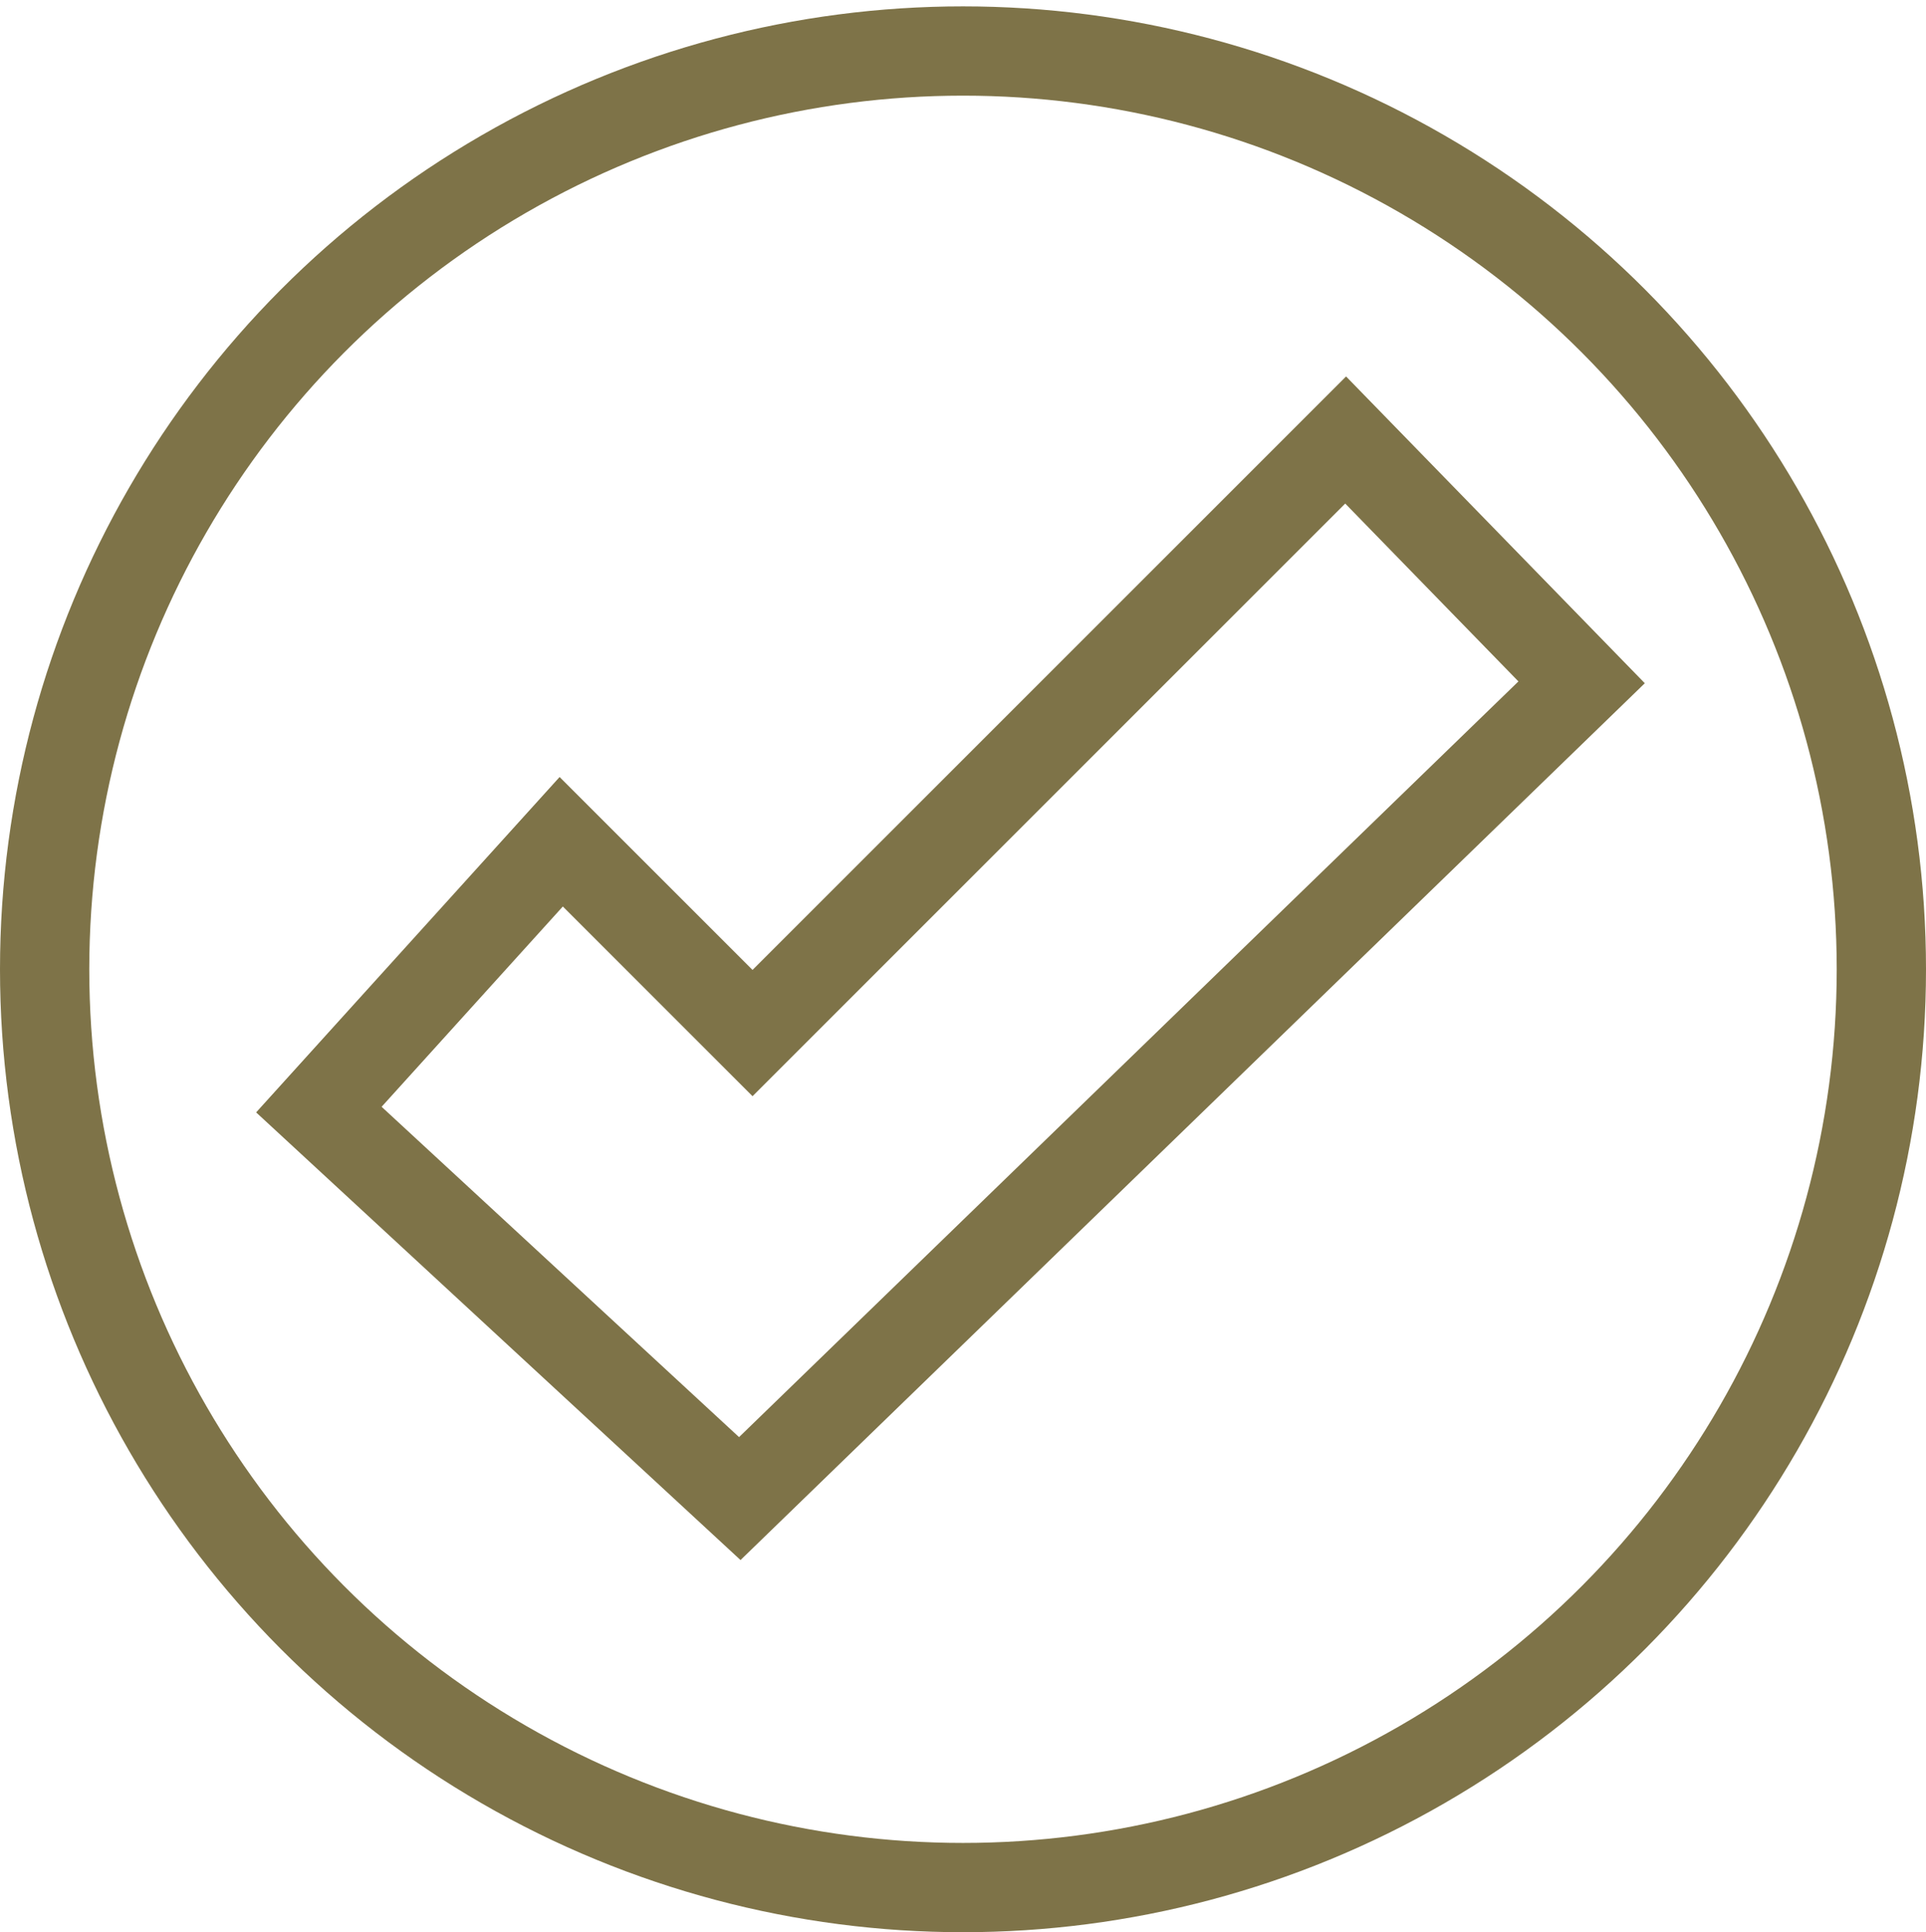
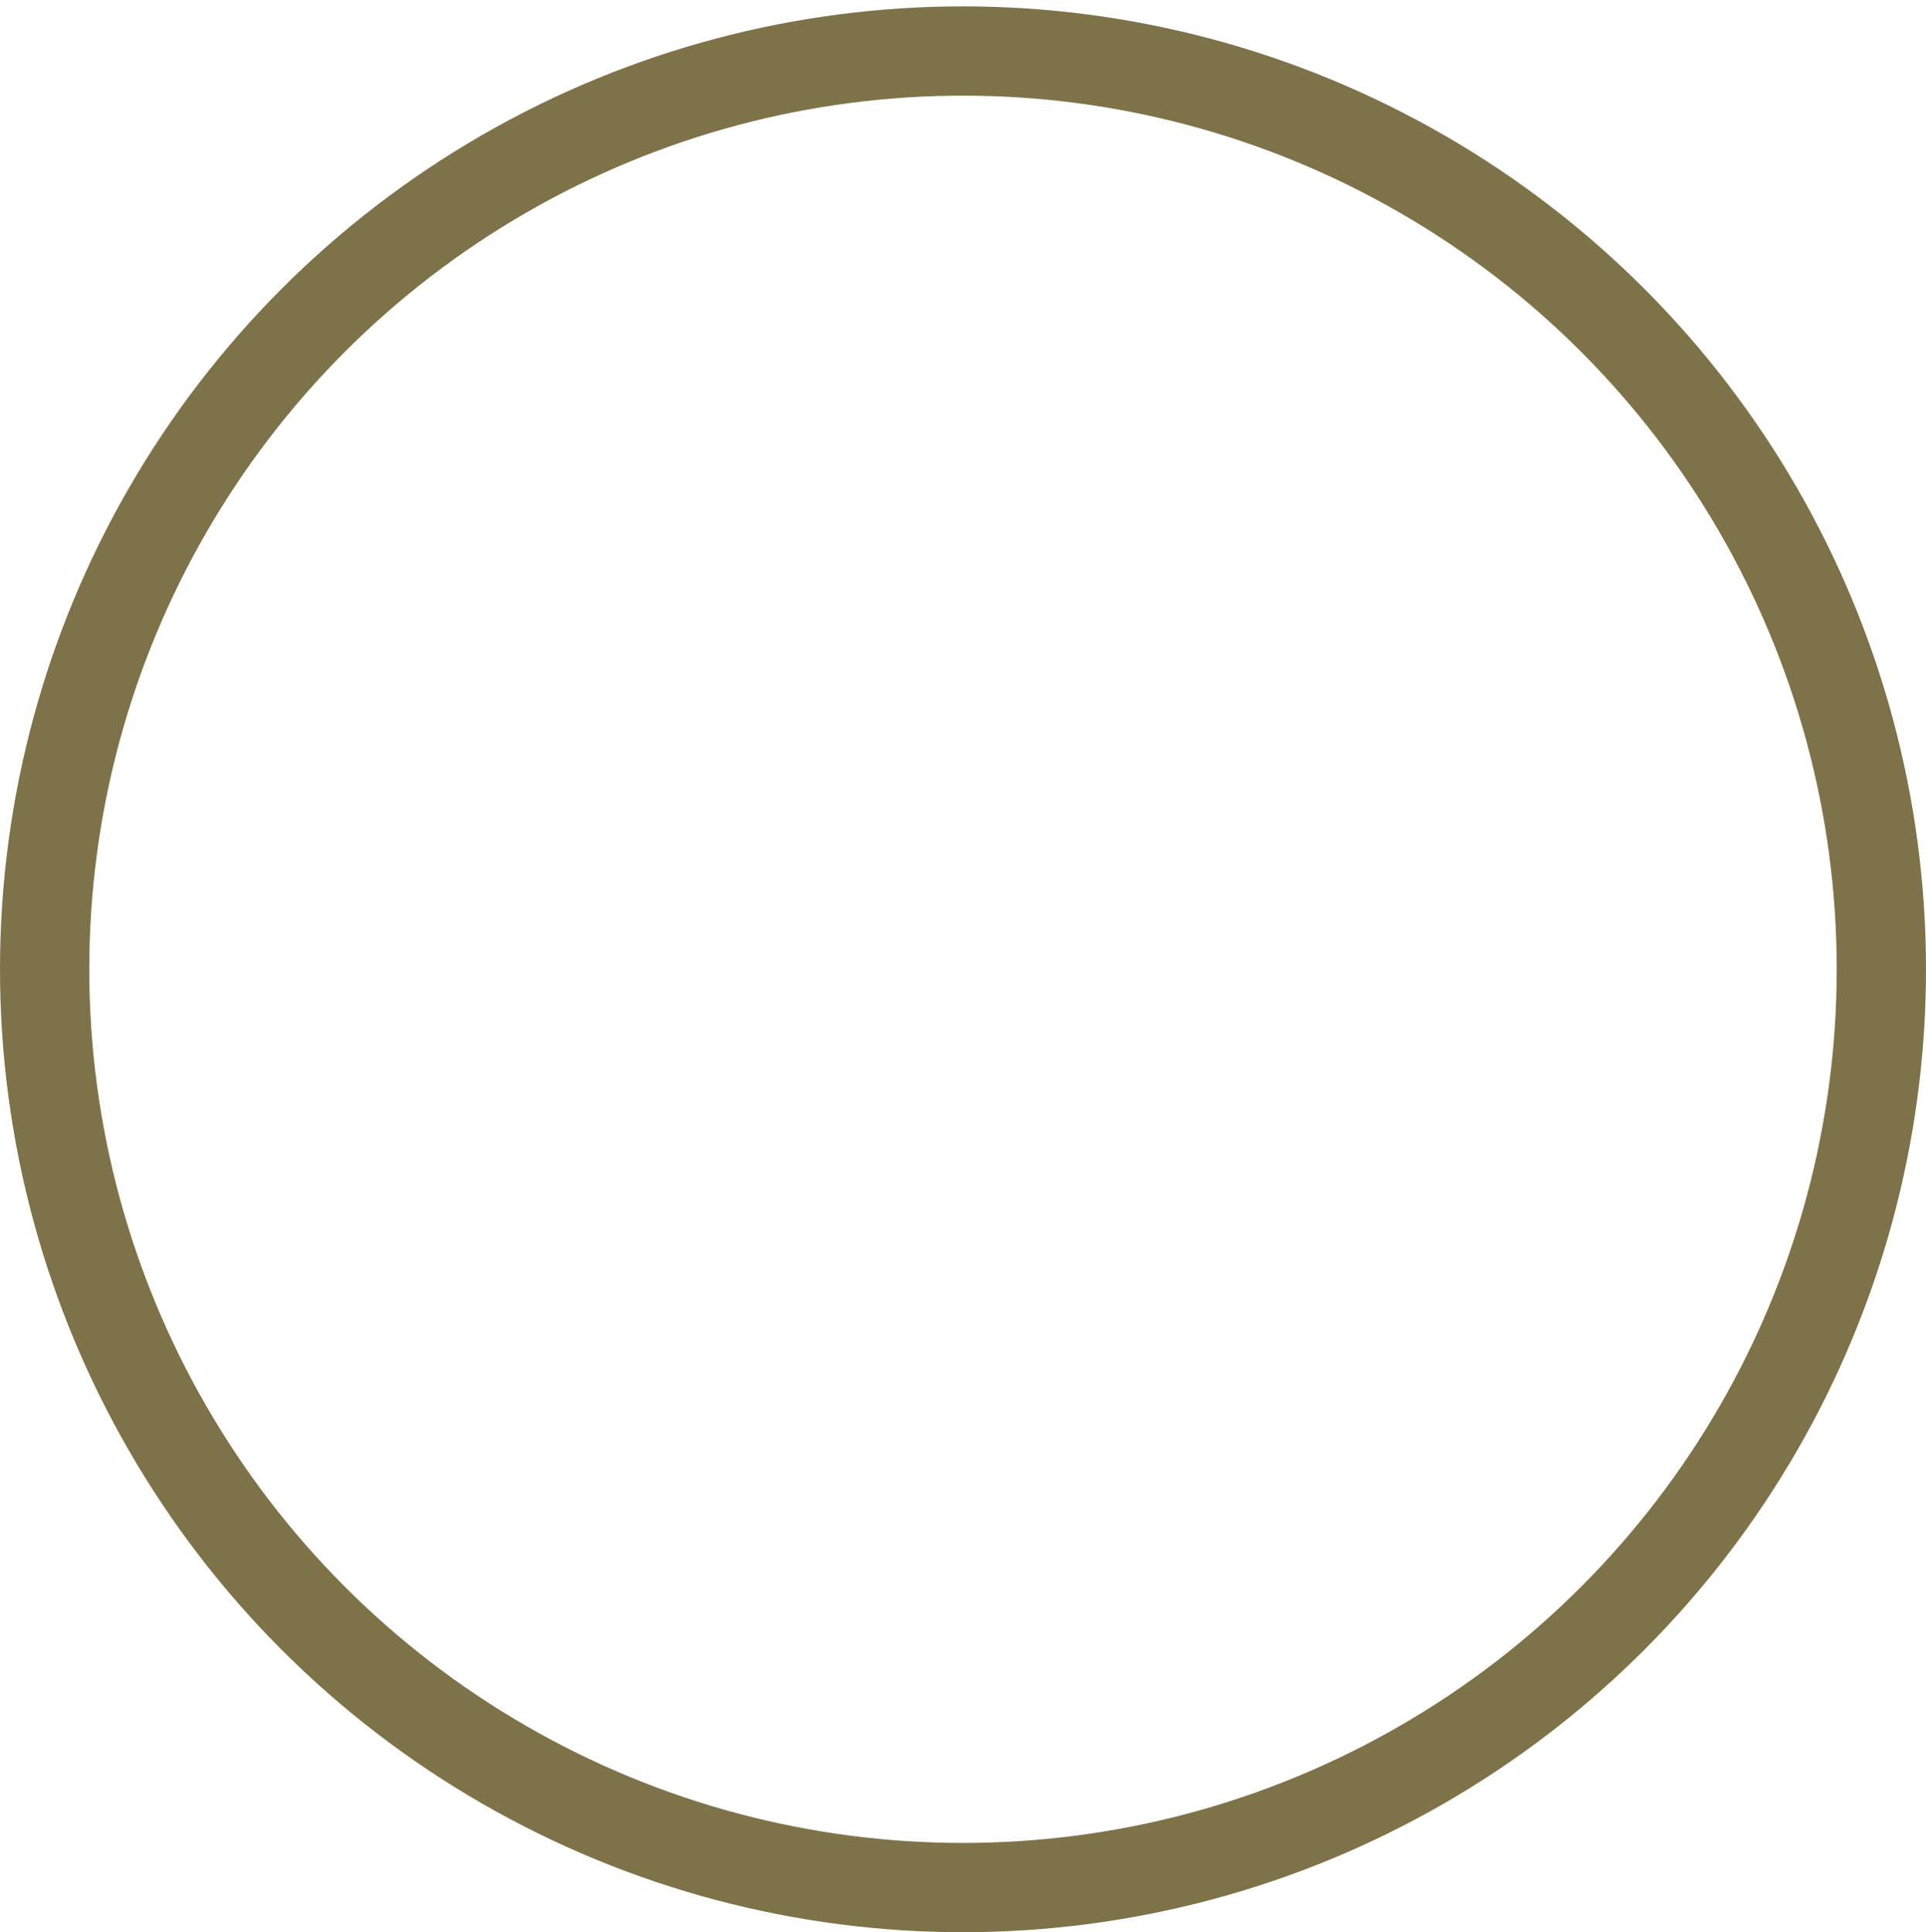
<svg xmlns="http://www.w3.org/2000/svg" version="1.1" id="Layer_1" x="0px" y="0px" viewBox="0 0 30.2 30.3" enable-background="new 0 0 30.2 30.3" xml:space="preserve">
  <g>
    <circle fill="none" stroke="#7E7348" stroke-width="1.4" stroke-miterlimit="10" cx="15.1" cy="15.2" r="14.4" />
-     <polygon fill="none" stroke="#7E7348" stroke-width="1.4" stroke-miterlimit="10" points="8.8,13.2 5,17.4 11.6,23.5 24.8,10.7    21.1,6.9 11.8,16.2  " />
  </g>
</svg>